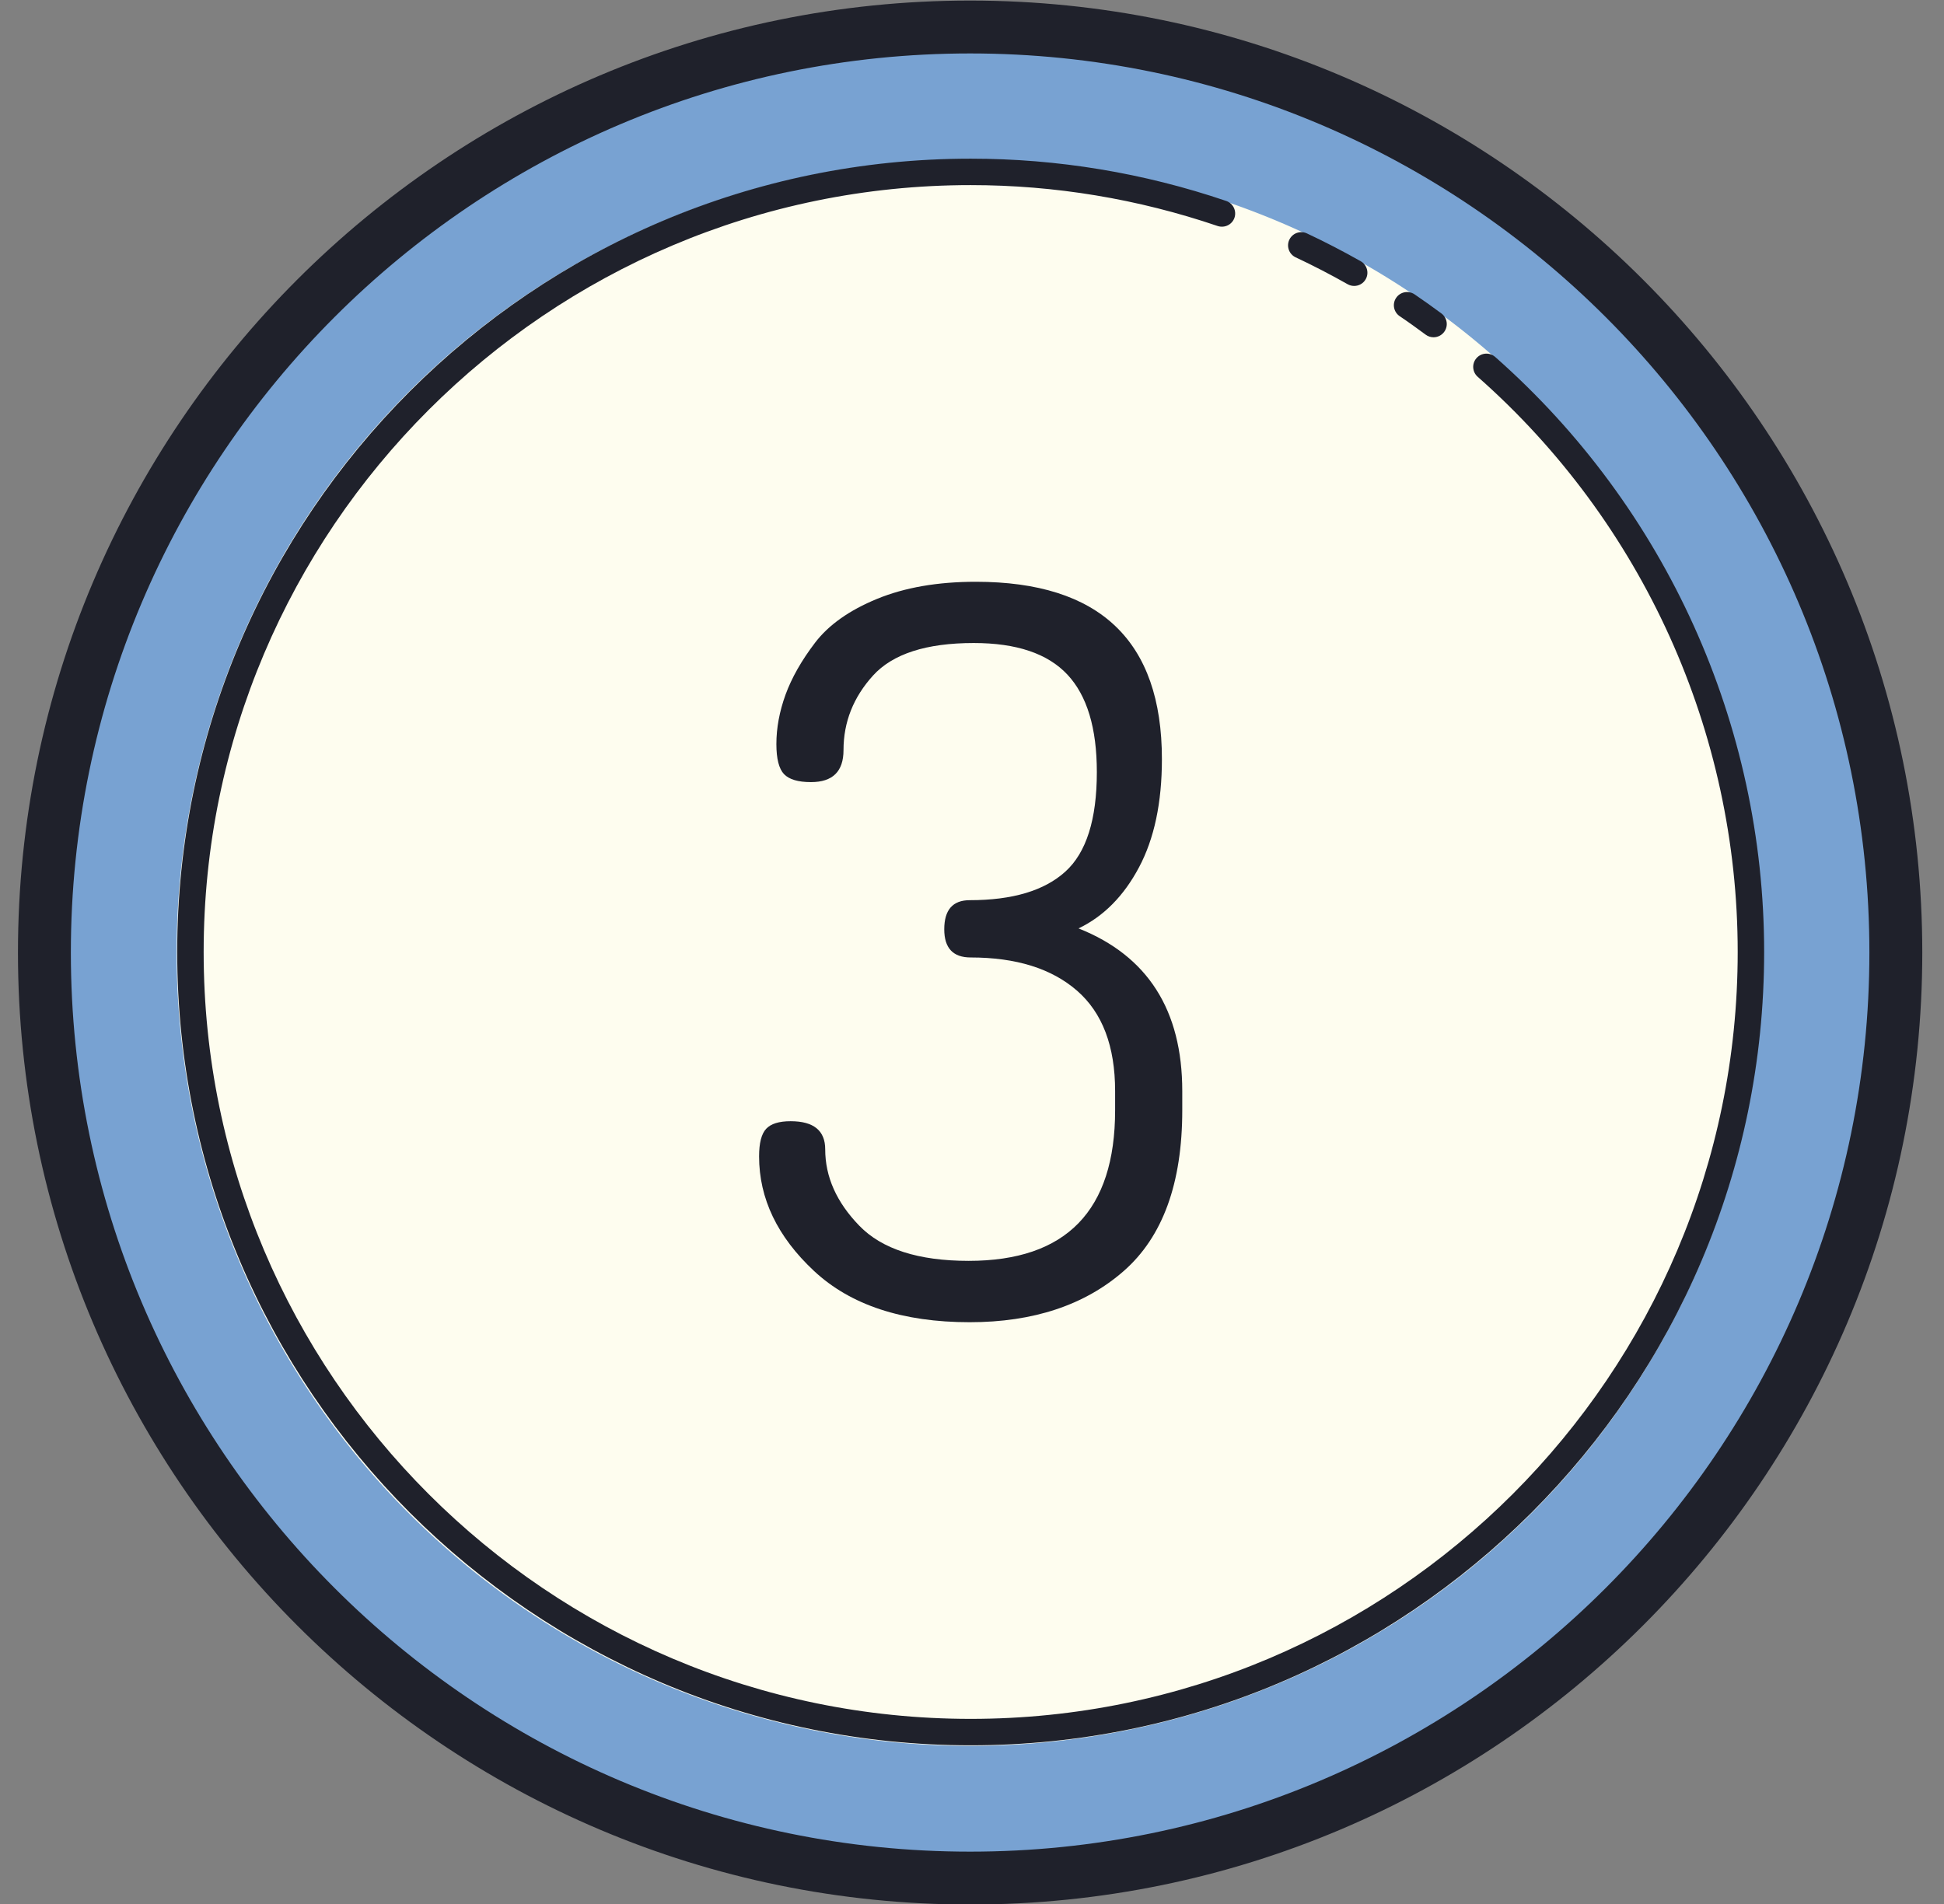
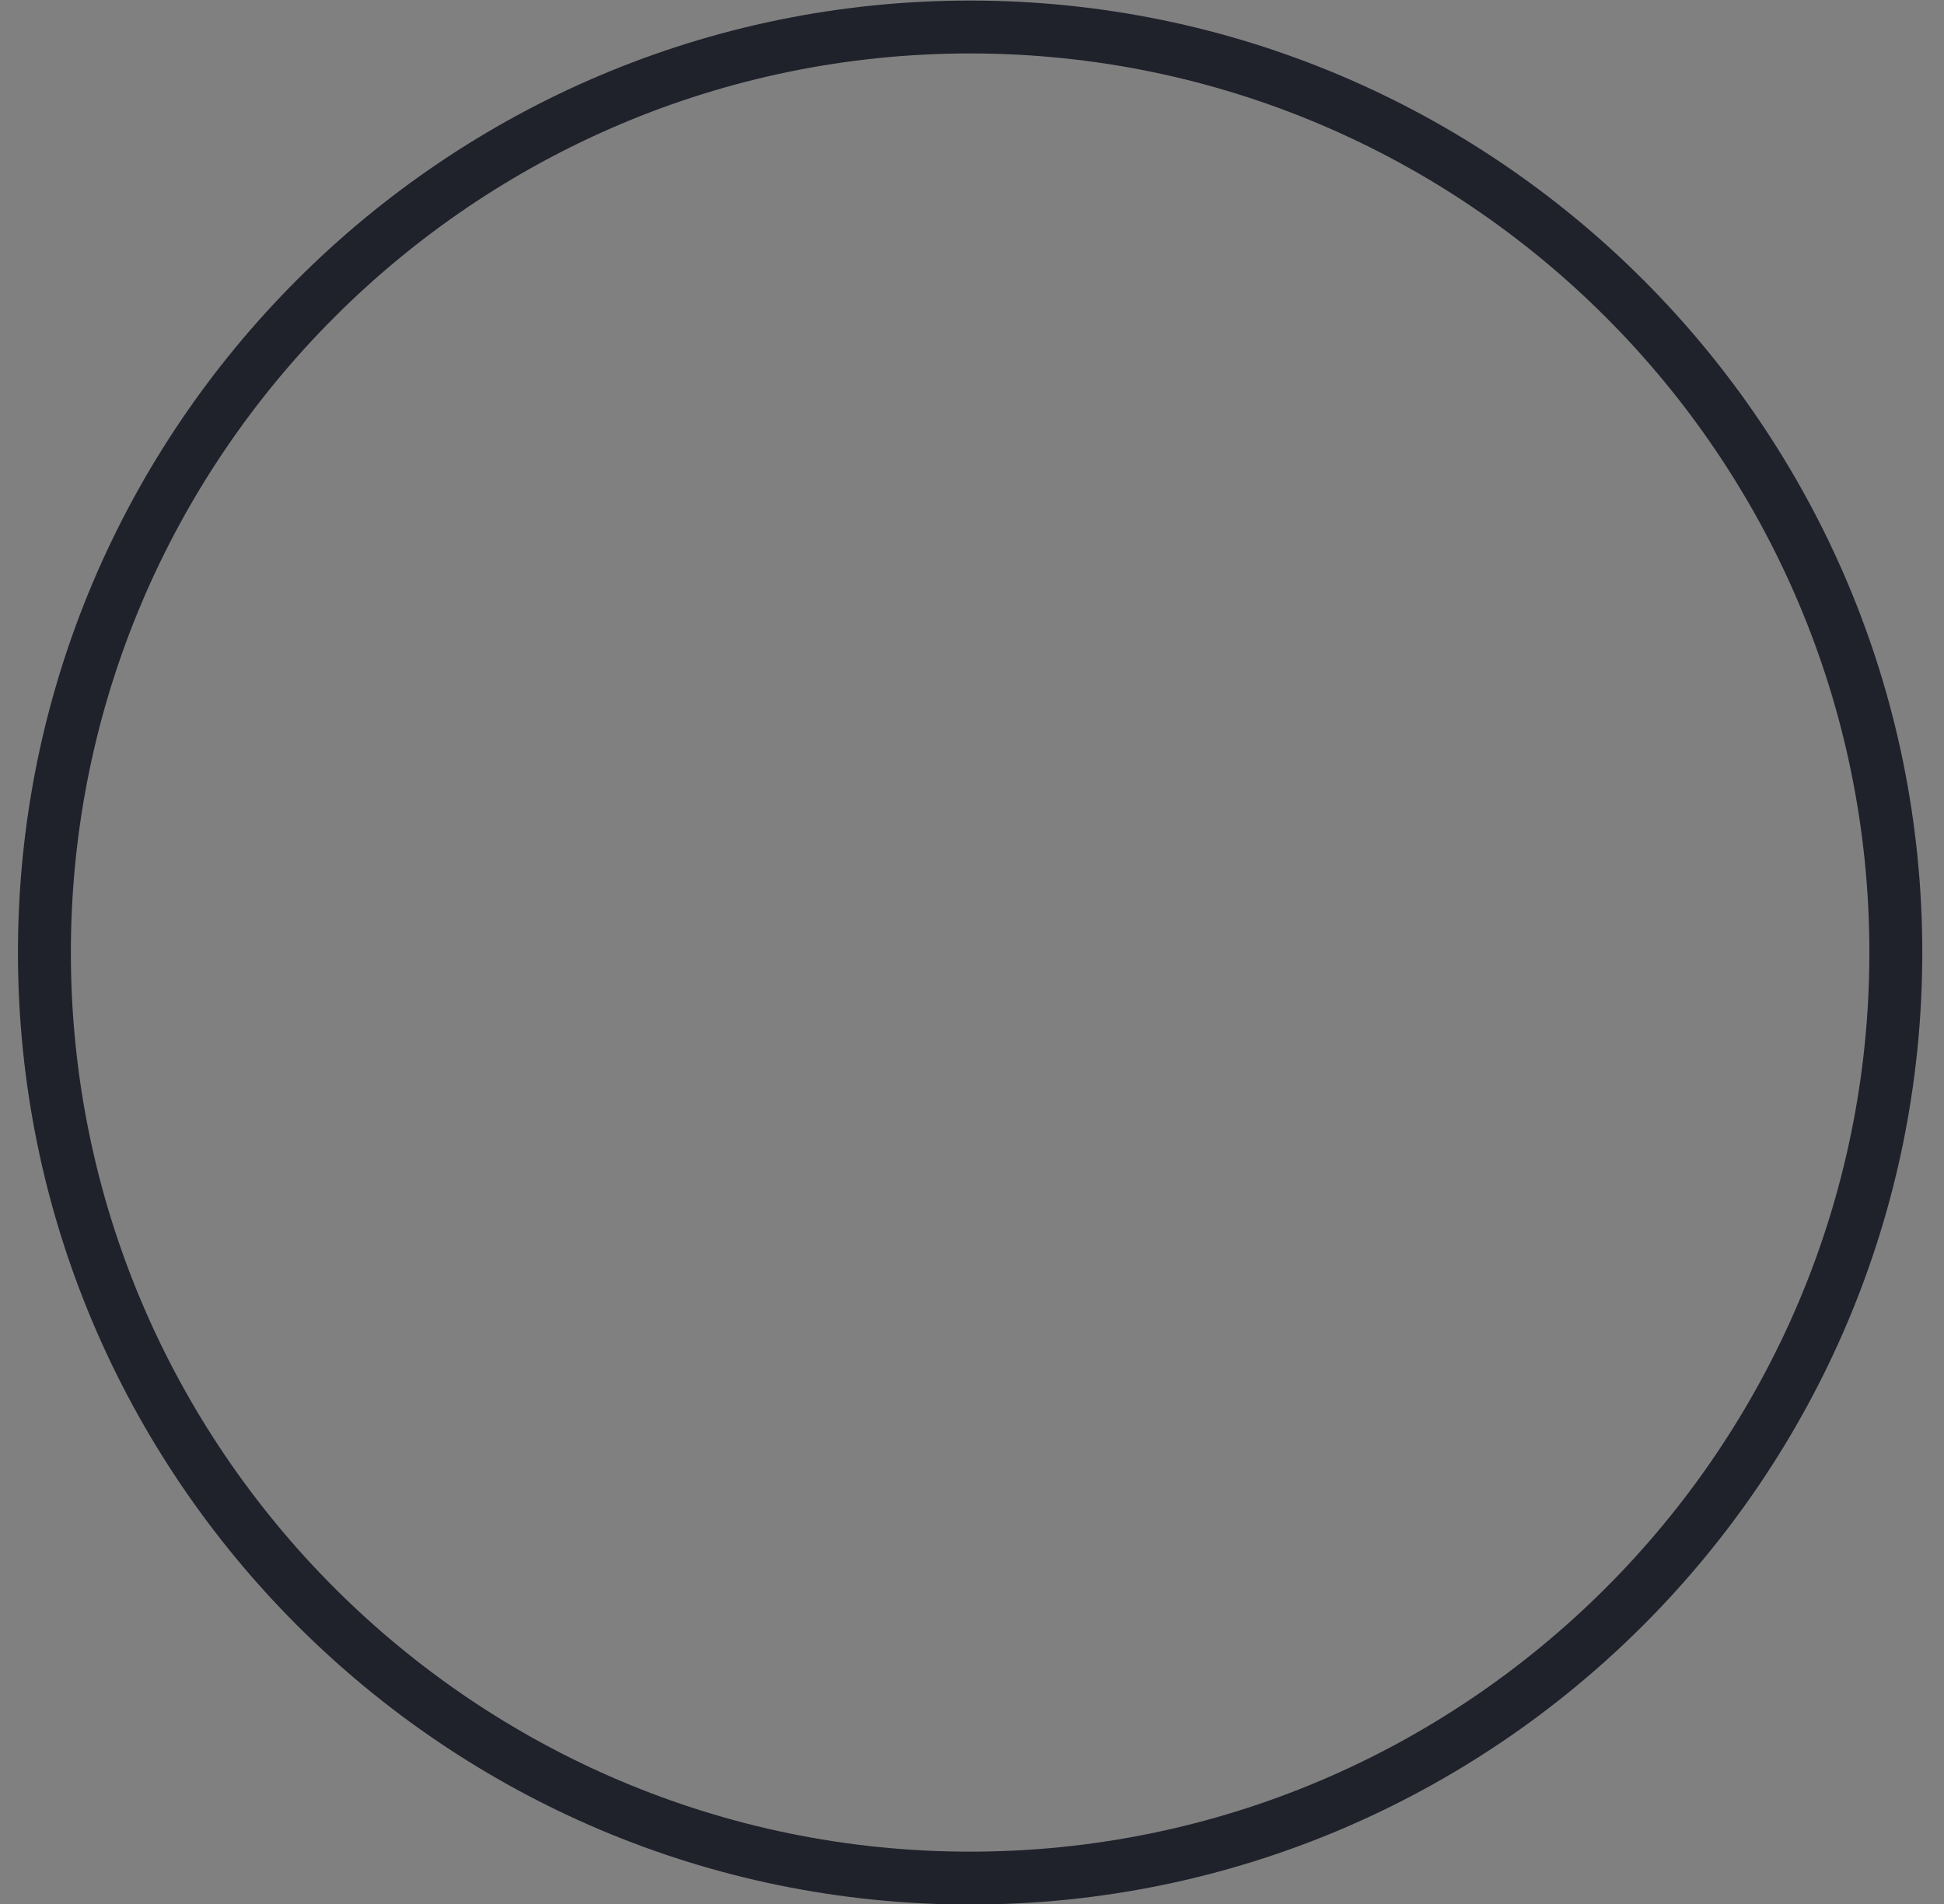
<svg xmlns="http://www.w3.org/2000/svg" height="72.0" preserveAspectRatio="xMidYMid meet" version="1.0" viewBox="13.3 14.0 73.5 72.0" width="73.5" zoomAndPan="magnify">
  <rect x="13.3" y="14.0" width="73.5" height="72.0" fill="#808080" stroke="none" />
  <g id="change1_1">
-     <path d="M49.979 15.021A35 35 0 1 0 49.979 85.021A35 35 0 1 0 49.979 15.021Z" fill="#78a2d2" />
-   </g>
+     </g>
  <g id="change2_1">
-     <path d="M49.979 20.021A30 30 0 1 0 49.979 80.021A30 30 0 1 0 49.979 20.021Z" fill="#fefdef" />
-   </g>
+     </g>
  <g id="change3_1">
    <path d="M49.979,86.021c-19.851,0-36-16.149-36-36s16.149-36,36-36s36,16.149,36,36 S69.829,86.021,49.979,86.021z M49.979,16.021c-18.748,0-34,15.252-34,34s15.252,34,34,34s34-15.252,34-34 S68.727,16.021,49.979,16.021z" fill="#1f212b" />
  </g>
  <g id="change3_2">
-     <path d="M50,80c-16.542,0-30-13.458-30-30s13.458-30,30-30c3.289,0,6.539,0.538,9.661,1.599 c0.261,0.089,0.401,0.373,0.313,0.635c-0.09,0.262-0.372,0.398-0.635,0.313C56.321,21.521,53.18,21,50,21c-15.99,0-29,13.01-29,29 s13.01,29,29,29s29-13.01,29-29c0-8.313-3.583-16.241-9.831-21.752c-0.207-0.183-0.227-0.499-0.044-0.706s0.498-0.227,0.706-0.044 C76.293,33.199,80,41.4,80,50C80,66.542,66.542,80,50,80z" fill="#1f212b" />
-   </g>
+     </g>
  <g id="change3_3">
-     <path d="M64.5 24.813c-.084 0-.168-.021-.246-.064-.651-.369-1.313-.711-1.966-1.017-.25-.117-.358-.415-.241-.665.117-.251.417-.358.665-.241.677.317 1.36.671 2.034 1.052.24.137.325.441.189.682C64.843 24.722 64.674 24.813 64.5 24.813zM67.5 26.754c-.104 0-.208-.032-.297-.098-.323-.239-.649-.475-.982-.699-.229-.154-.29-.465-.135-.693.154-.23.466-.287.693-.136.345.233.683.477 1.018.724.223.164.27.478.105.699C67.804 26.684 67.652 26.754 67.5 26.754zM42 57.729c0-.506.09-.855.27-1.045.178-.19.486-.285.923-.285.87 0 1.307.355 1.307 1.064 0 1.039.429 2.001 1.288 2.887.858.887 2.237 1.33 4.135 1.33 3.691 0 5.538-1.9 5.538-5.699V55.26c0-1.697-.481-2.963-1.442-3.799-.962-.836-2.302-1.254-4.019-1.254-.666 0-.999-.354-.999-1.064 0-.734.32-1.102.962-1.102 1.615 0 2.82-.359 3.615-1.079.795-.719 1.192-1.974 1.192-3.765 0-1.666-.371-2.895-1.115-3.689-.745-.794-1.923-1.192-3.538-1.192-1.795 0-3.064.41-3.809 1.23-.744.821-1.116 1.761-1.116 2.819 0 .808-.409 1.211-1.23 1.211-.488 0-.827-.101-1.02-.303-.191-.202-.288-.58-.288-1.135 0-.61.116-1.233.346-1.869.232-.635.603-1.291 1.116-1.964.513-.673 1.295-1.227 2.346-1.659C47.512 36.215 48.756 36 50.193 36c4.691 0 7.037 2.236 7.037 6.707 0 1.642-.288 3.005-.865 4.09-.576 1.086-1.339 1.856-2.287 2.311C56.693 50.146 58 52.198 58 55.262v.722c0 2.761-.738 4.787-2.212 6.079C54.314 63.354 52.371 64 49.962 64c-2.538 0-4.5-.646-5.885-1.938C42.693 60.769 42 59.325 42 57.729z" fill="#1f212b" />
-   </g>
+     </g>
</svg>